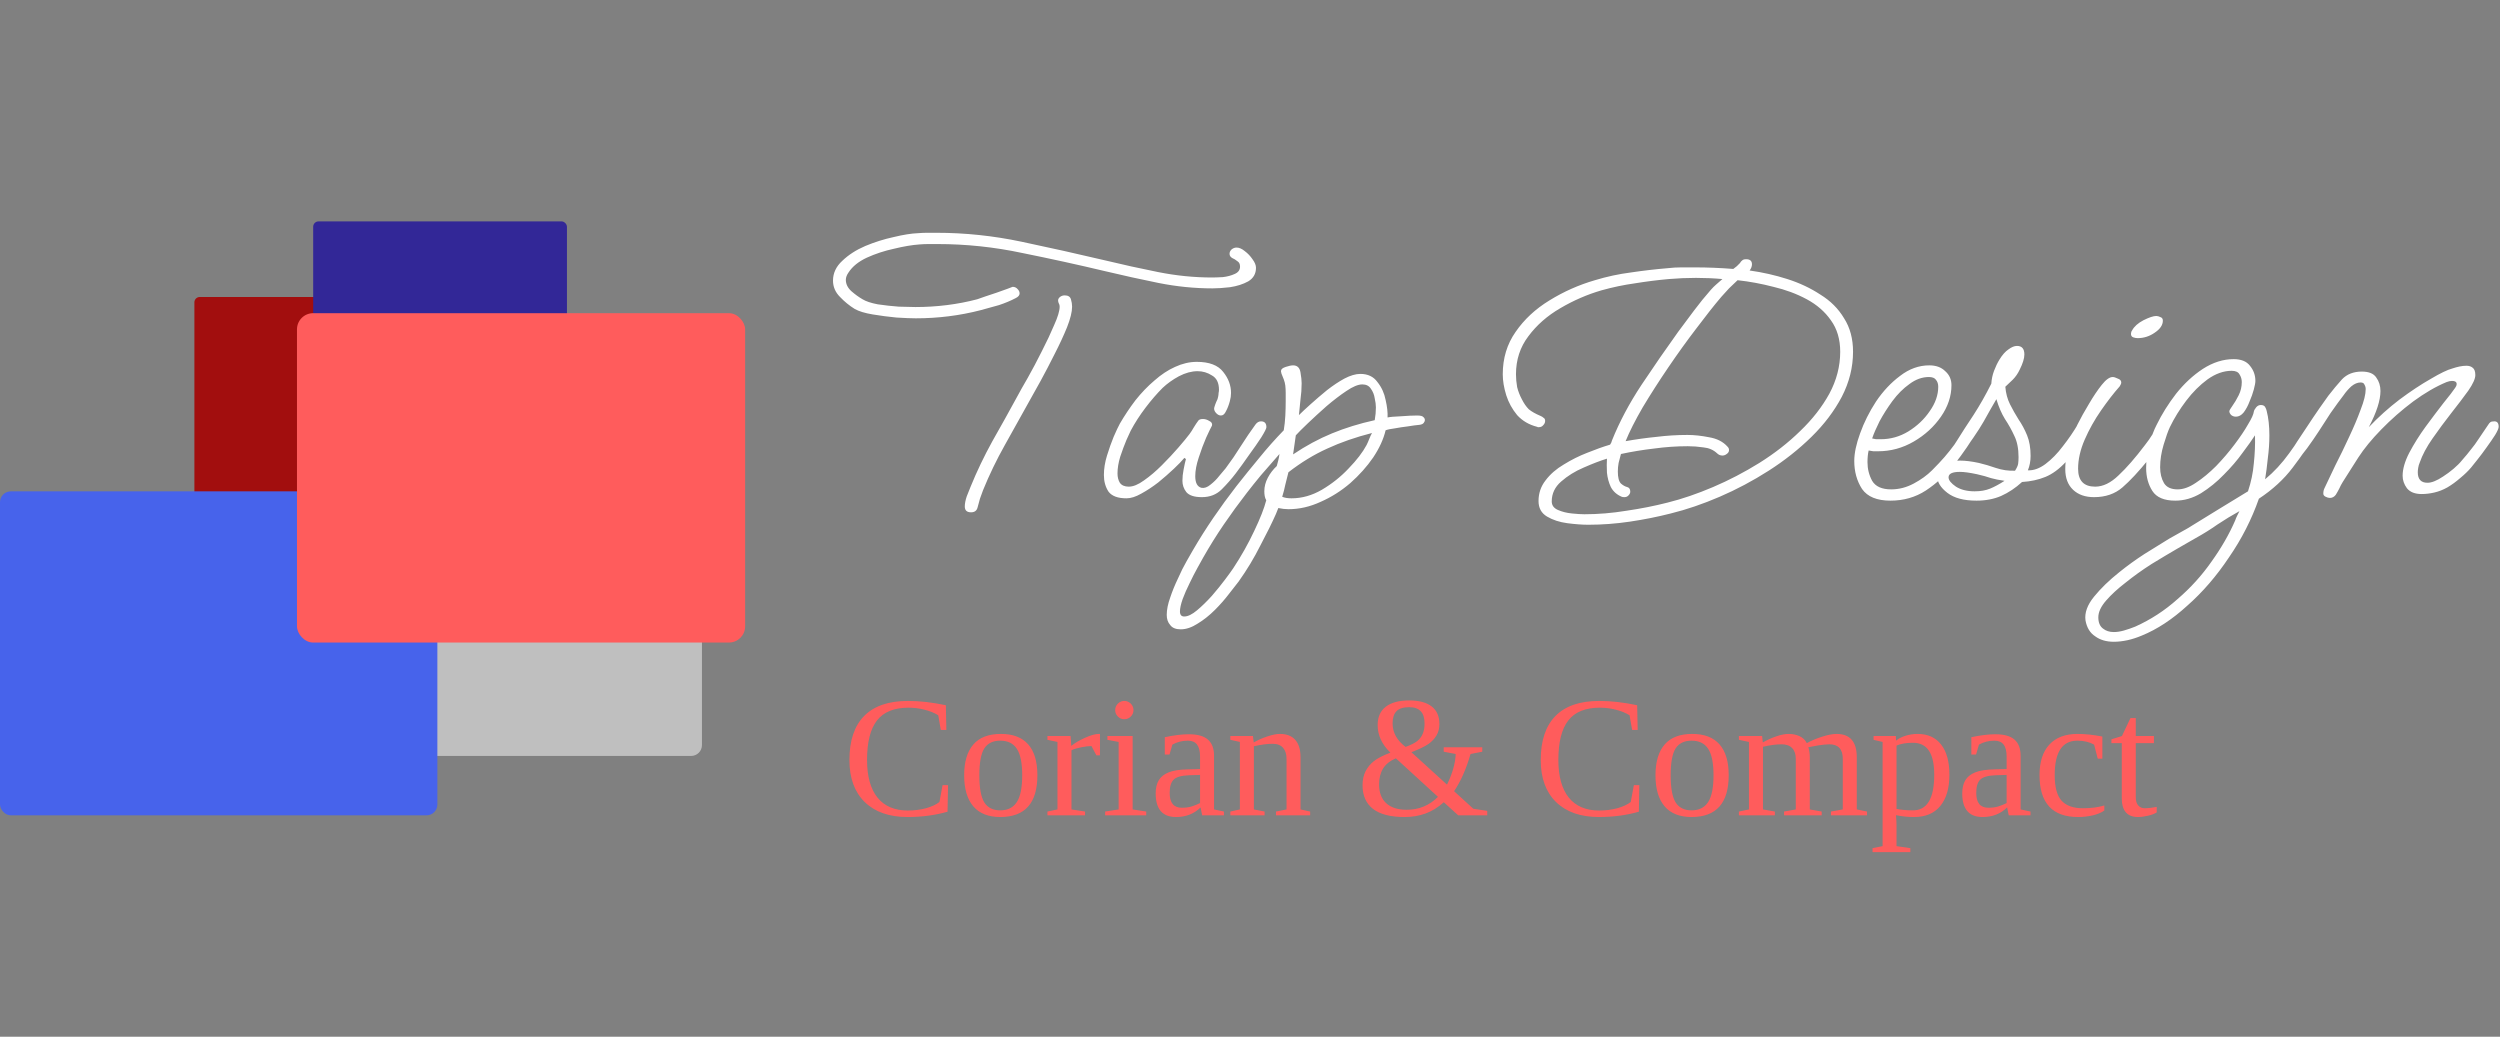
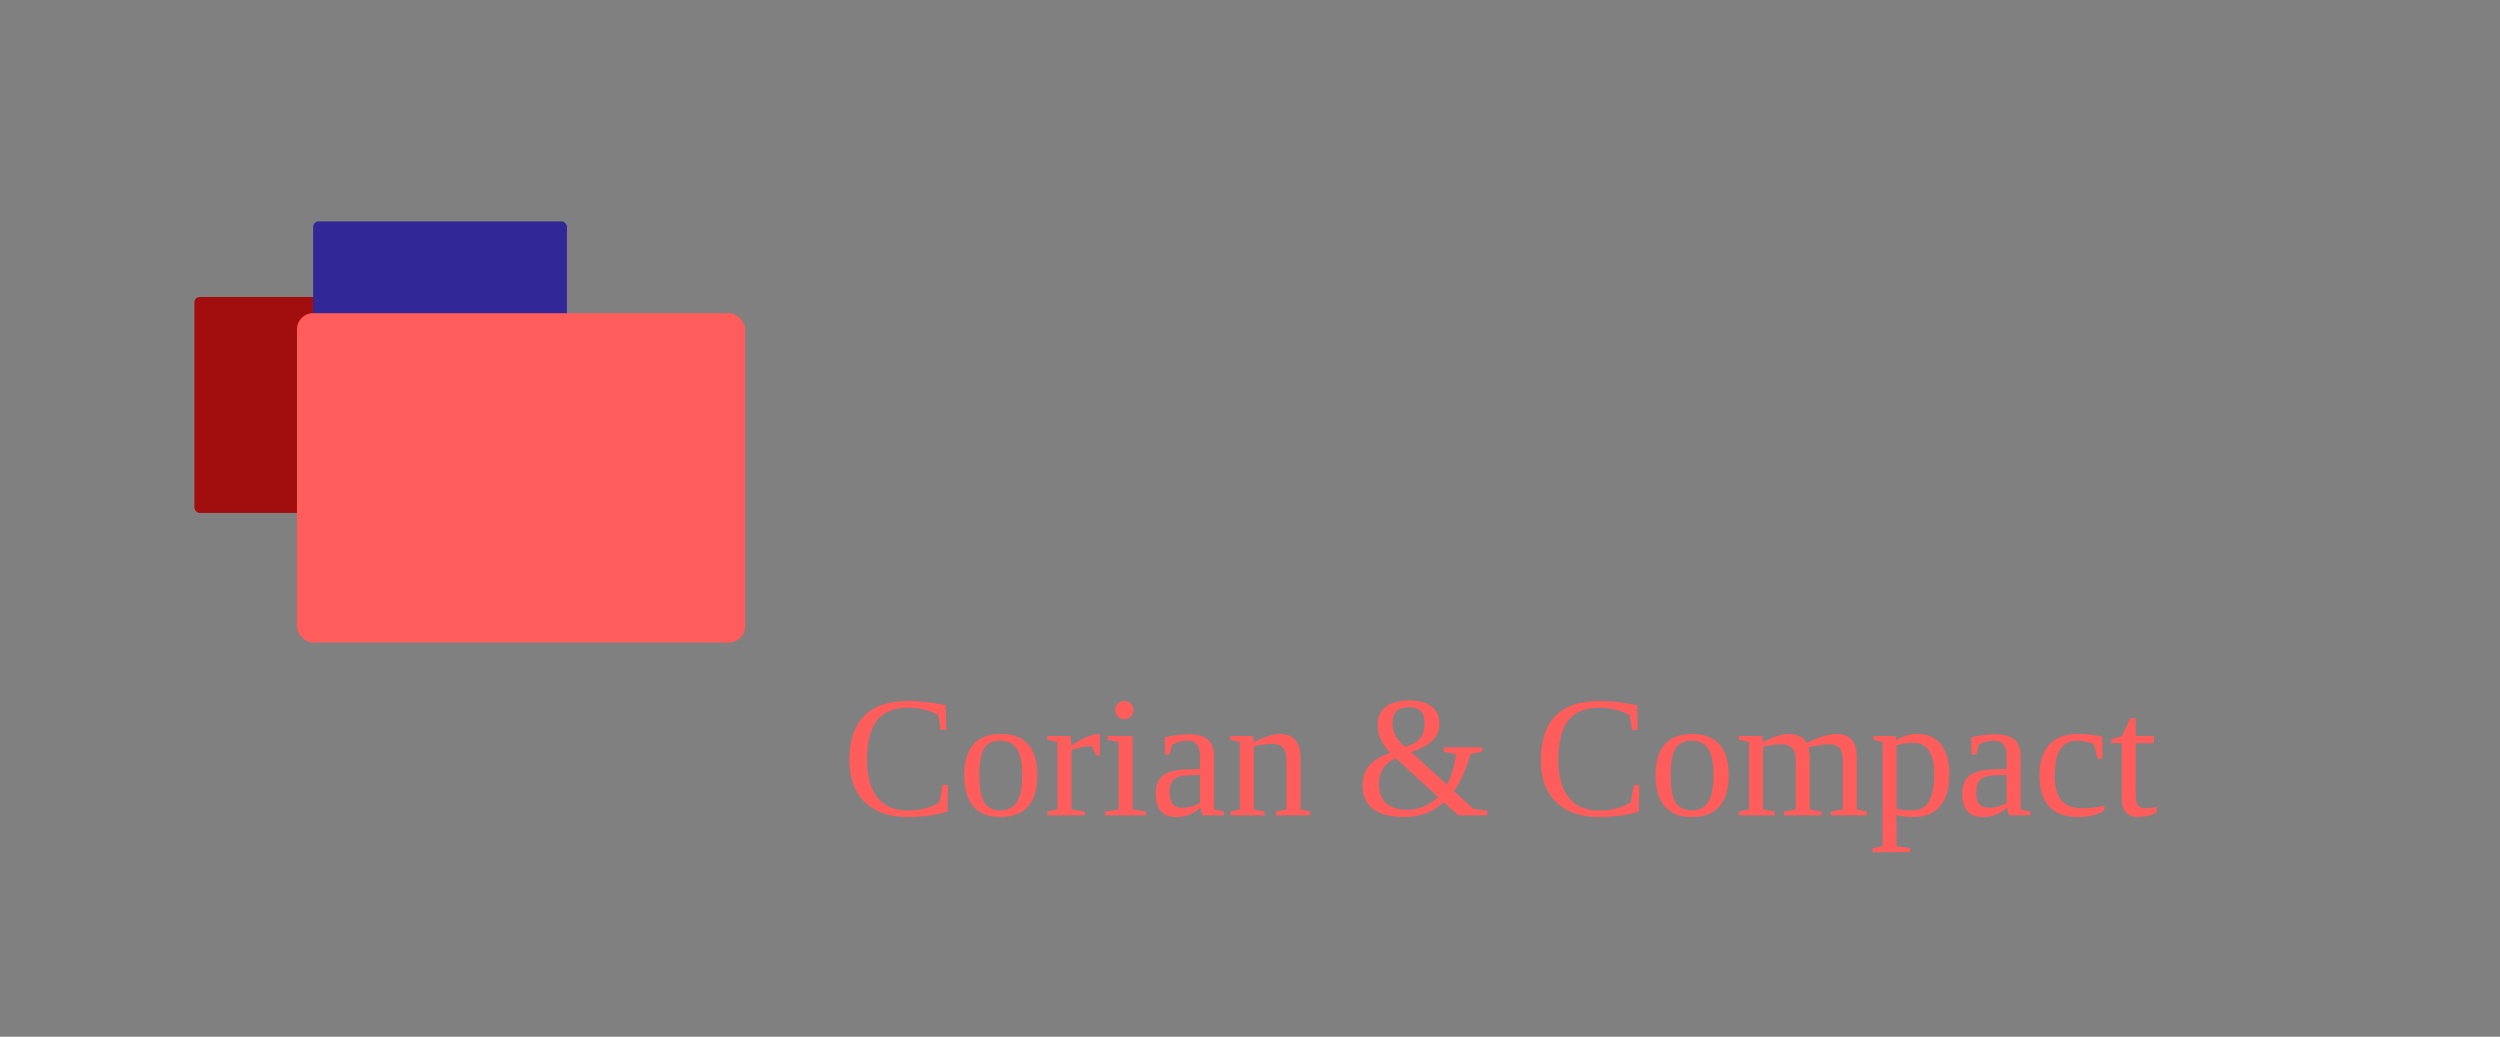
<svg xmlns="http://www.w3.org/2000/svg" width="463" height="192" viewBox="0 0 463 192" fill="none">
  <rect x="0" y="0" width="463" height="192" fill="#808080" stroke="none" />
-   <rect x="76" y="115" width="54" height="25" rx="2" fill="#BFBFBF" />
  <rect x="36" y="55" width="33" height="40" rx="1" fill="#A20E0E" />
-   <rect y="91" width="81" height="60" rx="2" fill="#4763EB" />
  <rect x="58" y="41" width="47" height="21" rx="1" fill="#322797" />
  <rect x="55" y="58" width="83" height="61" rx="3" fill="#FF5C5C" />
-   <path d="M169.608 58.952C168.744 58.952 167.544 58.904 166.008 58.808C164.52 58.664 163.056 58.472 161.616 58.232C160.176 57.992 159.072 57.656 158.304 57.224C157.296 56.6 156.384 55.856 155.568 54.992C154.704 54.128 154.272 53.12 154.272 51.968C154.272 50.576 154.848 49.352 156 48.296C157.152 47.192 158.568 46.28 160.248 45.56C161.976 44.84 163.728 44.288 165.504 43.904C167.28 43.472 168.792 43.232 170.04 43.184C170.616 43.136 171.168 43.112 171.696 43.112C172.272 43.112 172.848 43.112 173.424 43.112C178.704 43.112 183.96 43.664 189.192 44.768C194.424 45.872 199.584 47.024 204.672 48.224C207.84 48.992 211.104 49.712 214.464 50.384C217.824 51.056 221.16 51.392 224.472 51.392C225 51.392 225.672 51.368 226.488 51.32C227.304 51.224 228.024 51.032 228.648 50.744C229.32 50.456 229.656 50 229.656 49.376C229.656 48.896 229.488 48.56 229.152 48.368C228.864 48.128 228.552 47.936 228.216 47.792C227.88 47.6 227.712 47.336 227.712 47C227.712 46.712 227.832 46.448 228.072 46.208C228.36 45.968 228.672 45.848 229.008 45.848C229.488 45.848 229.992 46.064 230.52 46.496C231.096 46.928 231.576 47.432 231.96 48.008C232.392 48.584 232.608 49.112 232.608 49.592C232.608 50.696 232.128 51.536 231.168 52.112C230.208 52.64 229.08 53 227.784 53.192C226.536 53.336 225.456 53.408 224.544 53.408C221.232 53.408 217.896 53.072 214.536 52.4C211.224 51.728 207.96 51.008 204.744 50.24C199.704 49.04 194.568 47.912 189.336 46.856C184.152 45.752 178.92 45.2 173.64 45.2C173.064 45.2 172.488 45.2 171.912 45.2C171.384 45.2 170.832 45.224 170.256 45.272C168.912 45.368 167.352 45.632 165.576 46.064C163.8 46.448 162.12 47 160.536 47.72C159 48.44 157.872 49.352 157.152 50.456C156.816 50.936 156.648 51.392 156.648 51.824C156.648 52.592 156.984 53.288 157.656 53.912C158.376 54.536 159.072 55.04 159.744 55.424C160.368 55.808 161.304 56.12 162.552 56.36C163.848 56.552 165.144 56.696 166.44 56.792C167.784 56.84 168.816 56.864 169.536 56.864C171.504 56.864 173.448 56.744 175.368 56.504C177.288 56.264 179.16 55.904 180.984 55.424C181.272 55.328 181.752 55.16 182.424 54.92C183.096 54.68 183.816 54.44 184.584 54.2C185.4 53.912 186.072 53.672 186.6 53.48C187.176 53.24 187.488 53.12 187.536 53.12C187.92 53.12 188.232 53.264 188.472 53.552C188.712 53.792 188.832 54.056 188.832 54.344C188.832 54.68 188.592 54.968 188.112 55.208C187.2 55.688 186.168 56.12 185.016 56.504C183.864 56.84 182.736 57.152 181.632 57.44C177.744 58.448 173.736 58.952 169.608 58.952ZM179.832 94.88C179.064 94.88 178.68 94.52 178.68 93.8C178.68 93.272 178.8 92.648 179.04 91.928C179.328 91.208 179.568 90.608 179.76 90.128C180.912 87.296 182.256 84.488 183.792 81.704C185.376 78.92 186.912 76.16 188.4 73.424C188.832 72.608 189.48 71.456 190.344 69.968C191.208 68.432 192.072 66.8 192.936 65.072C193.848 63.296 194.616 61.664 195.24 60.176C195.912 58.688 196.248 57.56 196.248 56.792C196.248 56.552 196.2 56.36 196.104 56.216C196.008 56.024 195.96 55.832 195.96 55.64C195.96 55.4 196.08 55.184 196.32 54.992C196.56 54.8 196.848 54.704 197.184 54.704C197.808 54.704 198.192 54.944 198.336 55.424C198.48 55.904 198.552 56.36 198.552 56.792C198.552 57.752 198.24 59.024 197.616 60.608C196.992 62.144 196.224 63.8 195.312 65.576C194.448 67.304 193.584 68.96 192.72 70.544C191.856 72.08 191.16 73.328 190.632 74.288C189.144 76.976 187.632 79.688 186.096 82.424C184.56 85.16 183.216 87.944 182.064 90.776C181.872 91.304 181.68 91.832 181.488 92.36C181.344 92.888 181.2 93.416 181.056 93.944C180.912 94.568 180.504 94.88 179.832 94.88ZM208.618 92.288C207.034 92.288 205.93 91.88 205.306 91.064C204.73 90.2 204.442 89.168 204.442 87.968C204.442 86.816 204.634 85.616 205.018 84.368C205.402 83.12 205.81 81.968 206.242 80.912C206.722 79.808 207.106 78.992 207.394 78.464C208.258 76.976 209.218 75.536 210.274 74.144C211.378 72.752 212.554 71.528 213.802 70.472C215.05 69.368 216.322 68.528 217.618 67.952C218.962 67.328 220.306 67.016 221.65 67.016C223.954 67.016 225.586 67.64 226.546 68.888C227.506 70.088 227.986 71.384 227.986 72.776C227.986 73.256 227.914 73.76 227.77 74.288C227.578 75.008 227.338 75.632 227.05 76.16C226.81 76.688 226.498 76.952 226.114 76.952C225.778 76.952 225.466 76.784 225.178 76.448C224.89 76.112 224.794 75.776 224.89 75.44C224.986 75.104 225.106 74.768 225.25 74.432C225.442 74.096 225.562 73.76 225.61 73.424C225.658 73.184 225.682 72.968 225.682 72.776C225.73 72.584 225.754 72.392 225.754 72.2C225.754 70.904 225.322 70.016 224.458 69.536C223.642 69.008 222.754 68.744 221.794 68.744C220.69 68.744 219.538 69.056 218.338 69.68C217.186 70.304 216.178 71.024 215.314 71.84C214.258 72.896 213.202 74.12 212.146 75.512C211.09 76.904 210.178 78.32 209.41 79.76C209.314 80 209.05 80.576 208.618 81.488C208.234 82.4 207.85 83.432 207.466 84.584C207.13 85.688 206.962 86.72 206.962 87.68C206.962 88.352 207.106 88.928 207.394 89.408C207.73 89.888 208.282 90.128 209.05 90.128C209.866 90.128 210.802 89.744 211.858 88.976C212.962 88.208 214.066 87.272 215.17 86.168C216.322 85.016 217.354 83.912 218.266 82.856C219.178 81.8 219.85 80.984 220.282 80.408C220.57 80.024 220.834 79.616 221.074 79.184C221.362 78.704 221.65 78.272 221.938 77.888C222.082 77.696 222.37 77.6 222.802 77.6C223.186 77.6 223.57 77.72 223.954 77.96C224.386 78.152 224.554 78.44 224.458 78.824C224.266 79.16 223.906 79.904 223.378 81.056C222.898 82.16 222.442 83.384 222.01 84.728C221.578 86.024 221.362 87.176 221.362 88.184C221.362 89.432 221.746 90.152 222.514 90.344C223.042 90.44 223.594 90.248 224.17 89.768C224.794 89.288 225.346 88.736 225.826 88.112C226.354 87.488 226.738 87.032 226.978 86.744C227.986 85.4 228.922 84.032 229.786 82.64C230.698 81.2 231.61 79.856 232.522 78.608C232.81 78.224 233.146 78.032 233.53 78.032C234.202 78.032 234.538 78.392 234.538 79.112C234.538 79.352 234.226 79.976 233.602 80.984C232.978 81.944 232.21 83.048 231.298 84.296C230.434 85.544 229.618 86.672 228.85 87.68C228.082 88.688 227.218 89.672 226.258 90.632C225.298 91.592 224.074 92.072 222.586 92.072C221.194 92.072 220.234 91.76 219.706 91.136C219.226 90.512 218.986 89.816 218.986 89.048C218.986 88.376 219.058 87.68 219.202 86.96C219.346 86.192 219.49 85.544 219.634 85.016L219.346 84.8C218.914 85.328 218.266 86 217.402 86.816C216.538 87.632 215.578 88.472 214.522 89.336C213.466 90.152 212.41 90.848 211.354 91.424C210.346 92 209.434 92.288 208.618 92.288ZM218.671 116.552C217.759 116.552 217.111 116.288 216.727 115.76C216.295 115.28 216.079 114.656 216.079 113.888C216.079 112.928 216.295 111.848 216.727 110.648C217.111 109.496 217.591 108.32 218.167 107.12C218.695 105.92 219.223 104.864 219.751 103.952C220.279 103.04 220.663 102.368 220.903 101.936C222.103 99.872 223.375 97.856 224.719 95.888C226.063 93.92 227.479 91.976 228.967 90.056C230.36 88.28 231.776 86.528 233.216 84.8C234.656 83.024 236.168 81.32 237.752 79.688C237.896 78.824 237.992 77.936 238.04 77.024C238.088 76.112 238.112 75.2 238.112 74.288C238.112 73.76 238.112 73.256 238.112 72.776C238.112 72.296 238.088 71.84 238.04 71.408C237.992 71.024 237.896 70.64 237.752 70.256C237.608 69.872 237.464 69.512 237.32 69.176C237.32 69.08 237.296 68.984 237.248 68.888C237.248 68.792 237.248 68.72 237.248 68.672C237.248 68.384 237.536 68.144 238.112 67.952C238.688 67.76 239.144 67.664 239.48 67.664C240.248 67.664 240.704 68.096 240.848 68.96C240.992 69.776 241.064 70.448 241.064 70.976C241.064 71.984 240.992 72.992 240.848 74C240.752 74.96 240.656 75.92 240.56 76.88C241.088 76.352 241.808 75.68 242.72 74.864C243.68 74 244.688 73.136 245.744 72.272C246.848 71.408 247.928 70.688 248.984 70.112C250.088 69.536 251.072 69.248 251.936 69.248C253.328 69.248 254.384 69.752 255.104 70.76C255.872 71.72 256.376 72.824 256.616 74.072C256.904 75.32 257.024 76.4 256.976 77.312C257.408 77.216 258.224 77.144 259.424 77.096C260.672 77 261.68 76.952 262.448 76.952C263.072 76.952 263.456 77.048 263.6 77.24C263.792 77.384 263.888 77.576 263.888 77.816C263.888 77.96 263.816 78.128 263.672 78.32C263.528 78.512 263.264 78.632 262.88 78.68C262.304 78.728 261.584 78.824 260.72 78.968C259.904 79.064 259.112 79.184 258.344 79.328C257.576 79.424 257 79.544 256.616 79.688C256.232 81.32 255.464 83 254.312 84.728C253.16 86.408 251.744 87.992 250.064 89.48C248.384 90.92 246.56 92.072 244.592 92.936C242.624 93.848 240.632 94.304 238.616 94.304C238.04 94.304 237.416 94.232 236.744 94.088L236.312 95.168C235.592 96.8 234.632 98.744 233.432 101C232.28 103.304 230.936 105.536 229.399 107.696C228.967 108.272 228.367 109.04 227.599 110C226.831 111.008 225.967 111.992 225.007 112.952C223.999 113.96 222.943 114.8 221.839 115.472C220.735 116.192 219.679 116.552 218.671 116.552ZM239.48 84.152C241.832 82.568 244.232 81.272 246.68 80.264C249.128 79.256 251.768 78.44 254.6 77.816C254.744 77 254.816 76.208 254.816 75.44C254.816 74.96 254.744 74.408 254.6 73.784C254.504 73.112 254.264 72.512 253.88 71.984C253.544 71.456 253.016 71.192 252.296 71.192C251.528 71.192 250.544 71.6 249.344 72.416C248.192 73.184 246.968 74.12 245.672 75.224C244.424 76.328 243.272 77.384 242.216 78.392C241.16 79.4 240.416 80.144 239.984 80.624L239.48 84.152ZM239.191 92.288C241.112 92.288 242.984 91.76 244.808 90.704C246.68 89.6 248.336 88.28 249.776 86.744C251.264 85.208 252.368 83.768 253.088 82.424C253.28 82.04 253.448 81.656 253.592 81.272C253.736 80.888 253.904 80.528 254.096 80.192C251.072 80.96 248.312 81.92 245.816 83.072C243.368 84.176 240.968 85.64 238.616 87.464C238.424 88.232 238.232 89 238.04 89.768C237.896 90.488 237.704 91.232 237.464 92C237.896 92.192 238.472 92.288 239.191 92.288ZM219.319 114.176C219.991 114.176 220.783 113.792 221.695 113.024C222.559 112.304 223.471 111.416 224.431 110.36C225.343 109.304 226.159 108.296 226.879 107.336C227.599 106.376 228.103 105.68 228.391 105.248C229.879 102.992 231.176 100.688 232.28 98.336C233.384 96.032 234.128 94.136 234.512 92.648C234.368 92.408 234.272 92.144 234.224 91.856C234.176 91.568 234.152 91.28 234.152 90.992C234.152 90.128 234.368 89.288 234.8 88.472C235.232 87.656 235.784 86.936 236.456 86.312C236.552 85.976 236.648 85.616 236.744 85.232C236.84 84.848 236.912 84.464 236.96 84.08C235.616 85.616 234.464 86.936 233.504 88.04C232.592 89.144 231.728 90.224 230.912 91.28C229.424 93.2 228.007 95.144 226.663 97.112C225.319 99.08 224.047 101.12 222.847 103.232C222.607 103.664 222.247 104.312 221.767 105.176C221.287 106.04 220.807 106.976 220.327 107.984C219.799 109.04 219.367 110.024 219.031 110.936C218.695 111.896 218.527 112.664 218.527 113.24C218.527 113.864 218.791 114.176 219.319 114.176ZM294.151 97.184C293.047 97.184 291.751 97.088 290.263 96.896C288.823 96.704 287.575 96.296 286.519 95.672C285.463 95.048 284.935 94.088 284.935 92.792C284.935 91.352 285.367 90.08 286.231 88.976C287.095 87.824 288.223 86.84 289.615 86.024C291.007 85.16 292.447 84.44 293.935 83.864C295.471 83.24 296.887 82.736 298.183 82.352C298.279 82.208 298.351 82.088 298.399 81.992C298.447 81.848 298.495 81.704 298.543 81.56C299.935 78.104 301.759 74.672 304.015 71.264C306.319 67.808 308.575 64.544 310.783 61.472C311.743 60.176 312.727 58.856 313.735 57.512C314.743 56.168 315.775 54.896 316.831 53.696C317.167 53.312 317.503 52.976 317.839 52.688C318.223 52.352 318.607 52.016 318.991 51.68C317.407 51.536 315.775 51.464 314.095 51.464C312.415 51.464 310.735 51.536 309.055 51.68C306.943 51.872 304.855 52.136 302.791 52.472C300.727 52.76 298.663 53.192 296.599 53.768C293.959 54.536 291.415 55.64 288.967 57.08C286.567 58.472 284.599 60.2 283.063 62.264C281.527 64.28 280.759 66.632 280.759 69.32C280.759 70.088 280.831 70.88 280.975 71.696C281.167 72.464 281.455 73.208 281.839 73.928C282.223 74.696 282.655 75.32 283.135 75.8C283.663 76.232 284.383 76.64 285.295 77.024C285.535 77.12 285.727 77.24 285.871 77.384C286.063 77.48 286.159 77.672 286.159 77.96C286.159 78.248 286.039 78.512 285.799 78.752C285.607 78.992 285.343 79.112 285.007 79.112C284.959 79.112 284.887 79.112 284.791 79.112C284.743 79.064 284.695 79.04 284.647 79.04C283.159 78.656 281.935 77.936 280.975 76.88C280.063 75.776 279.391 74.552 278.959 73.208C278.527 71.816 278.311 70.52 278.311 69.32C278.311 66.344 279.103 63.728 280.687 61.472C282.271 59.168 284.359 57.224 286.951 55.64C289.591 54.008 292.399 52.76 295.375 51.896C297.583 51.224 299.815 50.744 302.071 50.456C304.327 50.12 306.607 49.856 308.911 49.664C309.727 49.568 310.543 49.52 311.359 49.52C312.223 49.52 313.063 49.52 313.879 49.52C315.079 49.52 316.255 49.544 317.407 49.592C318.607 49.64 319.807 49.712 321.007 49.808C321.247 49.616 321.463 49.448 321.655 49.304C321.847 49.112 322.039 48.92 322.231 48.728C322.375 48.488 322.519 48.32 322.663 48.224C322.807 48.08 323.047 48.008 323.383 48.008C324.103 48.008 324.463 48.32 324.463 48.944C324.463 49.328 324.319 49.712 324.031 50.096C326.431 50.432 328.759 50.96 331.015 51.68C333.271 52.4 335.311 53.36 337.135 54.56C339.007 55.712 340.471 57.176 341.527 58.952C342.631 60.68 343.183 62.744 343.183 65.144C343.183 68.024 342.487 70.808 341.095 73.496C339.703 76.136 337.831 78.608 335.479 80.912C333.127 83.216 330.487 85.304 327.559 87.176C324.631 89.048 321.607 90.656 318.487 92C315.367 93.344 312.343 94.376 309.415 95.096C306.967 95.72 304.447 96.224 301.855 96.608C299.263 96.992 296.695 97.184 294.151 97.184ZM293.431 95.24C295.975 95.24 298.567 95.024 301.207 94.592C303.847 94.208 306.391 93.704 308.839 93.08C311.527 92.408 314.335 91.448 317.263 90.2C320.191 88.952 323.047 87.464 325.831 85.736C328.663 83.96 331.183 81.992 333.391 79.832C335.647 77.672 337.447 75.368 338.791 72.92C340.135 70.424 340.807 67.832 340.807 65.144C340.807 62.84 340.231 60.896 339.079 59.312C337.975 57.728 336.487 56.432 334.615 55.424C332.743 54.416 330.679 53.648 328.423 53.12C326.215 52.544 324.007 52.136 321.799 51.896C321.271 52.376 320.743 52.88 320.215 53.408C319.735 53.936 319.255 54.464 318.775 54.992C317.431 56.576 315.895 58.52 314.167 60.824C312.439 63.08 310.711 65.48 308.983 68.024C307.255 70.568 305.671 73.04 304.231 75.44C302.839 77.84 301.783 79.928 301.063 81.704C302.935 81.368 304.831 81.104 306.751 80.912C308.671 80.672 310.591 80.552 312.511 80.552C313.759 80.552 315.103 80.696 316.543 80.984C317.983 81.224 319.111 81.8 319.927 82.712C320.023 82.808 320.095 82.904 320.143 83C320.191 83.096 320.215 83.216 320.215 83.36C320.215 83.648 320.071 83.888 319.783 84.08C319.543 84.272 319.279 84.368 318.991 84.368C318.607 84.368 318.271 84.224 317.983 83.936C317.311 83.312 316.471 82.952 315.463 82.856C314.503 82.712 313.543 82.64 312.583 82.64C310.519 82.64 308.431 82.784 306.319 83.072C304.255 83.312 302.215 83.648 300.199 84.08C300.055 84.608 299.911 85.16 299.767 85.736C299.671 86.264 299.623 86.792 299.623 87.32C299.623 88.424 299.815 89.168 300.199 89.552C300.583 89.888 300.967 90.104 301.351 90.2C301.735 90.296 301.927 90.584 301.927 91.064C301.927 91.304 301.807 91.544 301.567 91.784C301.375 91.976 301.135 92.072 300.847 92.072C300.607 92.072 300.439 92.048 300.343 92C299.431 91.616 298.759 91.016 298.327 90.2C297.943 89.384 297.703 88.496 297.607 87.536C297.559 86.528 297.559 85.664 297.607 84.944C296.359 85.328 294.919 85.88 293.287 86.6C291.703 87.272 290.311 88.136 289.111 89.192C287.959 90.2 287.383 91.424 287.383 92.864C287.383 93.584 287.767 94.112 288.535 94.448C289.303 94.784 290.167 95 291.127 95.096C292.087 95.192 292.855 95.24 293.431 95.24ZM350.106 92.72C347.61 92.72 345.858 92 344.85 90.56C343.89 89.072 343.41 87.344 343.41 85.376C343.41 83.936 343.77 82.232 344.49 80.264C345.21 78.248 346.194 76.28 347.442 74.36C348.738 72.44 350.226 70.856 351.906 69.608C353.586 68.312 355.386 67.664 357.306 67.664C358.554 67.664 359.538 68.024 360.258 68.744C361.026 69.416 361.41 70.28 361.41 71.336C361.41 73.352 360.762 75.296 359.466 77.168C358.17 79.04 356.49 80.576 354.426 81.776C352.362 82.976 350.154 83.576 347.802 83.576C347.514 83.576 347.226 83.576 346.938 83.576C346.65 83.528 346.362 83.48 346.074 83.432C345.93 84.056 345.858 84.776 345.858 85.592C345.858 86.84 346.146 87.992 346.722 89.048C347.346 90.104 348.522 90.632 350.25 90.632C351.69 90.632 353.082 90.272 354.426 89.552C355.77 88.832 356.898 88.016 357.81 87.104C358.722 86.192 359.49 85.376 360.114 84.656C360.738 83.936 361.386 83.12 362.058 82.208C362.73 81.248 363.57 80 364.578 78.464C364.77 78.128 365.058 77.96 365.442 77.96C366.114 77.96 366.45 78.32 366.45 79.04C366.45 79.28 366.402 79.472 366.306 79.616C365.01 81.824 363.57 83.936 361.986 85.952C360.402 87.92 358.626 89.552 356.658 90.848C354.738 92.096 352.554 92.72 350.106 92.72ZM348.306 81.344C350.13 81.344 351.834 80.864 353.418 79.904C355.05 78.896 356.37 77.648 357.378 76.16C358.434 74.672 358.962 73.16 358.962 71.624C358.962 71.096 358.818 70.664 358.53 70.328C358.29 69.992 357.858 69.824 357.234 69.824C355.986 69.824 354.786 70.256 353.634 71.12C352.482 71.936 351.426 72.992 350.466 74.288C349.554 75.536 348.762 76.784 348.09 78.032C347.466 79.28 347.01 80.336 346.722 81.2C346.962 81.248 347.202 81.296 347.442 81.344C347.73 81.344 348.018 81.344 348.306 81.344ZM366.058 92.72C363.706 92.72 361.906 92.24 360.658 91.28C359.41 90.32 358.786 89.312 358.786 88.256C358.786 87.488 359.122 86.816 359.794 86.24C360.418 85.616 361.498 85.304 363.034 85.304C363.994 85.304 365.146 85.448 366.49 85.736C367.498 85.976 368.554 86.288 369.658 86.672C370.81 87.056 371.986 87.224 373.186 87.176C373.522 86.648 373.714 86.216 373.762 85.88C373.81 85.544 373.834 85.136 373.834 84.656C373.834 83.072 373.57 81.752 373.042 80.696C372.562 79.64 371.986 78.608 371.314 77.6C370.69 76.592 370.162 75.368 369.73 73.928C369.106 74.984 368.314 76.376 367.354 78.104C366.394 79.784 364.81 82.088 362.602 85.016C362.458 85.256 362.17 85.376 361.738 85.376C361.018 85.376 360.658 85.064 360.658 84.44C360.658 84.296 360.778 84.08 361.018 83.792C361.21 83.504 361.69 82.76 362.458 81.56C363.322 80.168 364.33 78.608 365.482 76.88C366.634 75.104 367.738 73.16 368.794 71.048C368.842 70.232 369.01 69.44 369.298 68.672C369.586 67.904 369.922 67.208 370.306 66.584C370.834 65.72 371.386 65.096 371.962 64.712C372.538 64.28 373.066 64.064 373.546 64.064C374.458 64.064 374.914 64.592 374.914 65.648C374.914 66.368 374.626 67.304 374.05 68.456C373.714 69.176 373.282 69.8 372.754 70.328C372.226 70.808 371.77 71.24 371.386 71.624C371.482 72.824 371.77 73.904 372.25 74.864C372.73 75.824 373.258 76.76 373.834 77.672C374.458 78.584 374.986 79.568 375.418 80.624C375.85 81.68 376.066 82.952 376.066 84.44C376.066 85.4 375.898 86.288 375.562 87.104C376.618 87.152 377.698 86.768 378.802 85.952C379.954 85.088 381.034 83.984 382.042 82.64C383.098 81.296 384.034 79.928 384.85 78.536C385.09 78.2 385.402 78.032 385.786 78.032C386.026 78.032 386.266 78.104 386.506 78.248C386.746 78.392 386.866 78.632 386.866 78.968C386.866 79.16 386.794 79.4 386.65 79.688C385.258 82.184 383.914 84.128 382.618 85.52C381.37 86.864 380.098 87.8 378.802 88.328C377.506 88.856 376.066 89.168 374.482 89.264C373.282 90.368 371.986 91.232 370.594 91.856C369.25 92.432 367.738 92.72 366.058 92.72ZM365.698 90.992C366.802 90.992 367.762 90.824 368.578 90.488C369.394 90.152 370.282 89.672 371.242 89.048C370.234 88.904 369.394 88.736 368.722 88.544C368.05 88.304 367.186 88.064 366.13 87.824C364.786 87.536 363.73 87.392 362.962 87.392C361.57 87.392 360.874 87.728 360.874 88.4C360.874 88.928 361.33 89.504 362.242 90.128C363.154 90.704 364.306 90.992 365.698 90.992ZM395.88 62.624C395.64 62.624 395.376 62.576 395.088 62.48C394.8 62.384 394.656 62.168 394.656 61.832C394.656 61.592 394.728 61.376 394.872 61.184C395.256 60.464 395.952 59.84 396.96 59.312C398.016 58.784 398.808 58.52 399.336 58.52C399.576 58.52 399.84 58.592 400.128 58.736C400.416 58.832 400.56 59.048 400.56 59.384C400.56 60.2 400.056 60.944 399.048 61.616C398.088 62.288 397.032 62.624 395.88 62.624ZM387.816 92.072C386.184 92.072 384.888 91.616 383.928 90.704C382.968 89.792 382.488 88.52 382.488 86.888C382.488 85.928 382.584 84.992 382.776 84.08C382.968 83.12 383.232 82.184 383.568 81.272C383.76 80.744 384.144 79.88 384.72 78.68C385.344 77.432 386.064 76.136 386.88 74.792C387.696 73.4 388.488 72.224 389.256 71.264C390.024 70.304 390.696 69.824 391.272 69.824C391.512 69.824 391.824 69.92 392.208 70.112C392.64 70.256 392.856 70.496 392.856 70.832C392.856 71.024 392.76 71.264 392.568 71.552C391.464 72.8 390.312 74.288 389.112 76.016C387.912 77.744 386.904 79.544 386.088 81.416C385.272 83.288 384.864 85.088 384.864 86.816C384.864 89.024 385.92 90.128 388.032 90.128C389.472 90.128 390.912 89.432 392.352 88.04C393.84 86.648 395.472 84.776 397.248 82.424C397.776 81.752 398.232 81.104 398.616 80.48C399.048 79.808 399.432 79.232 399.768 78.752C400.104 78.416 400.464 78.248 400.848 78.248C401.424 78.248 401.712 78.464 401.712 78.896C401.712 79.424 401.328 80.264 400.56 81.416C399.792 82.568 398.928 83.768 397.968 85.016C396.096 87.32 394.464 89.072 393.072 90.272C391.68 91.472 389.928 92.072 387.816 92.072ZM391.489 118.856C390.097 118.856 388.945 118.52 388.033 117.848C387.073 117.224 386.473 116.24 386.233 114.896C386.041 113.504 386.569 112.04 387.817 110.504C389.065 108.968 390.625 107.456 392.497 105.968C393.985 104.768 395.545 103.64 397.177 102.584C398.809 101.576 400.321 100.64 401.713 99.776C403.153 98.96 404.305 98.312 405.169 97.832C406.993 96.728 408.865 95.576 410.785 94.376C412.705 93.224 414.553 92.096 416.329 90.992C416.905 89.264 417.265 87.536 417.409 85.808C417.601 84.032 417.673 82.304 417.625 80.624C417.097 81.44 416.329 82.52 415.321 83.864C414.361 85.208 413.209 86.552 411.865 87.896C410.569 89.24 409.153 90.392 407.617 91.352C406.081 92.264 404.497 92.72 402.865 92.72C400.801 92.72 399.385 92.12 398.617 90.92C397.849 89.72 397.465 88.304 397.465 86.672C397.465 85.232 397.657 83.768 398.041 82.28C398.473 80.792 398.929 79.592 399.409 78.68C400.369 76.712 401.569 74.792 403.009 72.92C404.497 71.048 406.153 69.512 407.977 68.312C409.849 67.112 411.745 66.512 413.665 66.512C415.057 66.512 416.065 66.92 416.689 67.736C417.361 68.552 417.697 69.488 417.697 70.544C417.697 70.88 417.601 71.408 417.409 72.128C417.217 72.848 416.953 73.592 416.617 74.36C416.329 75.128 415.969 75.8 415.537 76.376C415.105 76.904 414.625 77.168 414.097 77.168C413.761 77.168 413.473 77.072 413.233 76.88C412.993 76.64 412.873 76.4 412.873 76.16C412.873 76.016 413.065 75.68 413.449 75.152C413.833 74.624 414.217 73.976 414.601 73.208C414.985 72.44 415.177 71.624 415.177 70.76C415.177 70.232 415.033 69.752 414.745 69.32C414.505 68.888 414.025 68.672 413.305 68.672C411.817 68.672 410.329 69.2 408.841 70.256C407.401 71.312 406.081 72.632 404.881 74.216C403.681 75.8 402.673 77.432 401.857 79.112C401.521 79.832 401.137 80.912 400.705 82.352C400.273 83.792 400.057 85.184 400.057 86.528C400.057 87.68 400.297 88.664 400.777 89.48C401.257 90.248 402.097 90.632 403.297 90.632C404.353 90.632 405.481 90.224 406.681 89.408C407.929 88.592 409.177 87.56 410.425 86.312C411.673 85.016 412.801 83.696 413.809 82.352C414.865 80.96 415.705 79.712 416.329 78.608C417.001 77.504 417.361 76.712 417.409 76.232C417.457 75.992 417.601 75.728 417.841 75.44C418.081 75.152 418.369 75.008 418.705 75.008C419.089 75.008 419.353 75.128 419.497 75.368C419.641 75.608 419.737 75.848 419.785 76.088C420.121 77.384 420.289 78.896 420.289 80.624C420.289 82.016 420.193 83.432 420.001 84.872C419.857 86.312 419.689 87.608 419.497 88.76C421.129 87.416 422.617 85.808 423.961 83.936C425.353 82.016 426.601 80.216 427.705 78.536C427.945 78.152 428.233 77.96 428.569 77.96C428.809 77.96 429.025 78.056 429.217 78.248C429.457 78.44 429.577 78.68 429.577 78.968C429.577 79.16 429.505 79.4 429.361 79.688C427.873 82.088 426.289 84.392 424.609 86.6C422.977 88.76 420.889 90.68 418.345 92.36C417.001 96.2 415.153 99.824 412.801 103.232C410.497 106.688 407.929 109.664 405.097 112.16C402.313 114.704 399.505 116.552 396.673 117.704C395.761 118.088 394.873 118.376 394.009 118.568C393.097 118.76 392.257 118.856 391.489 118.856ZM391.489 117.056C392.065 117.056 392.689 116.96 393.361 116.768C394.033 116.576 394.729 116.336 395.449 116.048C398.329 114.752 400.945 113.048 403.297 110.936C405.697 108.872 407.785 106.568 409.561 104.024C411.385 101.48 412.849 98.936 413.953 96.392C414.049 96.104 414.169 95.816 414.313 95.528C414.457 95.24 414.601 94.952 414.745 94.664C413.353 95.432 412.009 96.248 410.713 97.112C409.417 98.024 408.073 98.864 406.681 99.632C405.913 100.064 404.785 100.712 403.297 101.576C401.809 102.44 400.201 103.4 398.473 104.456C396.745 105.56 395.137 106.712 393.649 107.912C392.209 109.016 391.009 110.12 390.049 111.224C389.089 112.328 388.609 113.36 388.609 114.32C388.609 115.28 388.897 115.976 389.473 116.408C390.001 116.84 390.673 117.056 391.489 117.056ZM431.502 92.216C431.262 92.216 430.998 92.144 430.71 92C430.422 91.856 430.278 91.664 430.278 91.424C430.278 91.04 430.35 90.704 430.494 90.416C431.022 89.264 431.694 87.848 432.51 86.168C433.374 84.488 434.214 82.76 435.03 80.984C435.894 79.16 436.614 77.456 437.19 75.872C437.814 74.288 438.126 73.016 438.126 72.056C438.126 71.768 438.054 71.504 437.91 71.264C437.814 70.976 437.574 70.832 437.19 70.832C436.614 70.832 436.038 71.072 435.462 71.552C434.934 72.032 434.454 72.584 434.022 73.208C433.59 73.784 433.23 74.264 432.942 74.648C431.982 75.944 431.166 77.144 430.494 78.248C429.822 79.304 429.126 80.36 428.406 81.416C427.734 82.424 426.894 83.552 425.886 84.8C425.742 84.992 425.574 85.16 425.382 85.304C425.238 85.4 425.022 85.448 424.734 85.448C424.446 85.448 424.206 85.304 424.014 85.016C423.774 84.728 423.726 84.464 423.87 84.224C424.926 82.544 425.958 80.96 426.966 79.472C427.974 77.936 428.862 76.616 429.63 75.512C430.398 74.408 430.926 73.664 431.214 73.28C432.03 72.224 432.87 71.216 433.734 70.256C434.646 69.296 435.87 68.816 437.406 68.816C438.702 68.816 439.59 69.176 440.07 69.896C440.598 70.616 440.862 71.456 440.862 72.416C440.862 74.144 440.142 76.376 438.702 79.112C440.478 77.24 442.374 75.536 444.39 74C446.454 72.464 448.374 71.192 450.15 70.184C451.926 69.128 453.27 68.48 454.182 68.24C454.614 68.096 455.046 67.976 455.478 67.88C455.958 67.784 456.39 67.736 456.774 67.736C457.254 67.736 457.638 67.856 457.926 68.096C458.262 68.336 458.43 68.792 458.43 69.464C458.43 70.136 457.998 71.096 457.134 72.344C456.27 73.544 455.214 74.936 453.966 76.52C452.766 78.056 451.614 79.616 450.51 81.2C449.406 82.784 448.614 84.272 448.134 85.664C447.99 86 447.894 86.336 447.846 86.672C447.798 86.96 447.774 87.224 447.774 87.464C447.774 88.76 448.374 89.408 449.574 89.408C450.342 89.408 451.302 89.024 452.454 88.256C453.126 87.824 453.774 87.344 454.398 86.816C455.07 86.24 455.574 85.736 455.91 85.304C456.63 84.488 457.206 83.792 457.638 83.216C458.118 82.64 458.574 82.016 459.006 81.344C459.486 80.624 460.086 79.736 460.806 78.68C460.95 78.44 461.094 78.272 461.238 78.176C461.382 78.08 461.622 78.032 461.958 78.032C462.486 78.032 462.75 78.368 462.75 79.04C462.75 79.328 462.534 79.832 462.102 80.552C461.67 81.224 461.142 81.992 460.518 82.856C459.942 83.672 459.366 84.44 458.79 85.16C458.262 85.832 457.878 86.312 457.638 86.6C457.11 87.224 456.438 87.872 455.622 88.544C454.854 89.216 454.062 89.792 453.246 90.272C452.478 90.704 451.686 91.016 450.87 91.208C450.054 91.4 449.262 91.496 448.494 91.496C447.246 91.496 446.334 91.136 445.758 90.416C445.23 89.696 444.966 88.928 444.966 88.112C444.966 86.864 445.374 85.448 446.19 83.864C447.054 82.232 448.062 80.624 449.214 79.04C450.414 77.408 451.518 75.944 452.526 74.648C453.582 73.352 454.302 72.416 454.686 71.84C454.782 71.696 454.854 71.576 454.902 71.48C454.95 71.336 454.974 71.216 454.974 71.12C454.974 70.736 454.686 70.544 454.11 70.544C453.822 70.544 453.486 70.616 453.102 70.76C451.134 71.576 449.07 72.776 446.91 74.36C444.798 75.944 442.83 77.672 441.006 79.544C439.23 81.368 437.814 83.096 436.758 84.728L433.878 89.264C433.638 89.648 433.422 90.056 433.23 90.488C433.038 90.872 432.822 91.256 432.582 91.64C432.294 92.024 431.934 92.216 431.502 92.216Z" fill="white" />
  <path d="M168.094 151.312C164.698 151.312 162.052 150.391 160.156 148.547C158.26 146.693 157.312 144.099 157.312 140.766C157.312 137.161 158.224 134.438 160.047 132.594C161.87 130.74 164.573 129.812 168.156 129.812C170.333 129.812 172.672 130.078 175.172 130.609L175.266 135.188H174.234L173.766 132.469C173.036 132.021 172.188 131.677 171.219 131.438C170.26 131.188 169.281 131.062 168.281 131.062C165.604 131.062 163.651 131.849 162.422 133.422C161.193 134.995 160.578 137.432 160.578 140.734C160.578 143.776 161.219 146.099 162.5 147.703C163.792 149.307 165.667 150.109 168.125 150.109C169.312 150.109 170.432 149.969 171.484 149.688C172.536 149.396 173.37 149.01 173.984 148.531L174.562 145.406H175.578L175.484 150.328C173.193 150.984 170.729 151.312 168.094 151.312ZM192.125 143.578C192.125 148.734 189.833 151.312 185.25 151.312C183.042 151.312 181.375 150.651 180.25 149.328C179.125 148.005 178.562 146.089 178.562 143.578C178.562 141.099 179.125 139.203 180.25 137.891C181.375 136.578 183.083 135.922 185.375 135.922C187.604 135.922 189.286 136.568 190.422 137.859C191.557 139.141 192.125 141.047 192.125 143.578ZM189.312 143.578C189.312 141.328 188.984 139.698 188.328 138.688C187.672 137.677 186.646 137.172 185.25 137.172C183.885 137.172 182.896 137.656 182.281 138.625C181.677 139.594 181.375 141.245 181.375 143.578C181.375 145.943 181.682 147.62 182.297 148.609C182.922 149.589 183.906 150.078 185.25 150.078C186.625 150.078 187.646 149.568 188.312 148.547C188.979 147.526 189.312 145.87 189.312 143.578ZM203.719 135.922V139.891H203.047L202.141 138.172C201.62 138.172 201 138.245 200.281 138.391C199.573 138.526 198.958 138.708 198.438 138.938V149.906L200.953 150.297V151H193.984V150.297L195.844 149.906V137.406L193.984 137.016V136.312H198.266L198.406 138.141C199.031 137.62 199.875 137.12 200.938 136.641C202.01 136.161 202.859 135.922 203.484 135.922H203.719ZM209.922 131.516C209.922 131.974 209.755 132.37 209.422 132.703C209.089 133.036 208.688 133.203 208.219 133.203C207.76 133.203 207.365 133.036 207.031 132.703C206.698 132.37 206.531 131.974 206.531 131.516C206.531 131.047 206.698 130.646 207.031 130.312C207.365 129.979 207.76 129.812 208.219 129.812C208.688 129.812 209.089 129.979 209.422 130.312C209.755 130.646 209.922 131.047 209.922 131.516ZM209.766 149.906L212.281 150.297V151H204.672V150.297L207.172 149.906V137.406L205.094 137.016V136.312H209.766V149.906ZM220.172 135.984C221.776 135.984 222.953 136.312 223.703 136.969C224.464 137.625 224.844 138.63 224.844 139.984V149.906L226.672 150.297V151H222.641L222.344 149.531C221.156 150.719 219.641 151.312 217.797 151.312C215.286 151.312 214.031 149.854 214.031 146.938C214.031 145.958 214.219 145.151 214.594 144.516C214.979 143.87 215.589 143.38 216.422 143.047C217.255 142.703 218.464 142.516 220.047 142.484L222.25 142.422V140.125C222.25 139.115 222.062 138.37 221.688 137.891C221.323 137.411 220.755 137.172 219.984 137.172C218.943 137.172 217.99 137.417 217.125 137.906L216.594 139.734H215.719V136.531C217.406 136.167 218.891 135.984 220.172 135.984ZM222.25 143.516L220.203 143.578C218.807 143.63 217.859 143.901 217.359 144.391C216.87 144.88 216.625 145.698 216.625 146.844C216.625 148.677 217.37 149.594 218.859 149.594C219.568 149.594 220.177 149.516 220.688 149.359C221.208 149.193 221.729 148.984 222.25 148.734V143.516ZM232.188 137.5C232.99 137.042 233.844 136.667 234.75 136.375C235.656 136.073 236.411 135.922 237.016 135.922C238.286 135.922 239.245 136.292 239.891 137.031C240.536 137.771 240.859 138.844 240.859 140.25V149.906L242.641 150.297V151H236.312V150.297L238.266 149.906V140.531C238.266 139.667 238.052 138.99 237.625 138.5C237.208 138 236.557 137.75 235.672 137.75C234.734 137.75 233.583 137.901 232.219 138.203V149.906L234.203 150.297V151H227.859V150.297L229.625 149.906V137.406L227.859 137.016V136.312H232.047L232.188 137.5ZM266.578 134.078C266.578 134.891 266.401 135.594 266.047 136.188C265.703 136.781 265.214 137.307 264.578 137.766C263.943 138.214 262.88 138.729 261.391 139.312L267.984 145.312C268.995 143.25 269.531 141.359 269.594 139.641L267.375 139.219V138.391H274.516V139.219L272.344 139.641C271.552 142.401 270.536 144.698 269.297 146.531L272.859 149.781L275.438 150.172V151H270.062L267.391 148.578C266.307 149.547 265.172 150.245 263.984 150.672C262.807 151.099 261.516 151.312 260.109 151.312C257.526 151.312 255.583 150.812 254.281 149.812C252.99 148.802 252.344 147.344 252.344 145.438C252.344 144.427 252.531 143.557 252.906 142.828C253.281 142.099 253.792 141.479 254.438 140.969C255.083 140.448 256.104 139.922 257.5 139.391C255.927 137.87 255.141 136.167 255.141 134.281C255.141 132.792 255.641 131.661 256.641 130.891C257.641 130.109 259.089 129.719 260.984 129.719C262.797 129.719 264.182 130.089 265.141 130.828C266.099 131.568 266.578 132.651 266.578 134.078ZM260.531 149.969C262.792 149.969 264.719 149.172 266.312 147.578L258.516 140.438C257.422 140.906 256.63 141.542 256.141 142.344C255.651 143.146 255.406 144.12 255.406 145.266C255.406 146.776 255.844 147.938 256.719 148.75C257.604 149.562 258.875 149.969 260.531 149.969ZM257.906 133.969C257.906 135.667 258.708 137.12 260.312 138.328C261.323 137.953 262.047 137.589 262.484 137.234C262.932 136.87 263.266 136.427 263.484 135.906C263.714 135.385 263.828 134.74 263.828 133.969C263.828 131.969 262.88 130.969 260.984 130.969C259.891 130.969 259.104 131.219 258.625 131.719C258.146 132.219 257.906 132.969 257.906 133.969ZM296.125 151.312C292.729 151.312 290.083 150.391 288.188 148.547C286.292 146.693 285.344 144.099 285.344 140.766C285.344 137.161 286.255 134.438 288.078 132.594C289.901 130.74 292.604 129.812 296.188 129.812C298.365 129.812 300.703 130.078 303.203 130.609L303.297 135.188H302.266L301.797 132.469C301.068 132.021 300.219 131.677 299.25 131.438C298.292 131.188 297.312 131.062 296.312 131.062C293.635 131.062 291.682 131.849 290.453 133.422C289.224 134.995 288.609 137.432 288.609 140.734C288.609 143.776 289.25 146.099 290.531 147.703C291.823 149.307 293.698 150.109 296.156 150.109C297.344 150.109 298.464 149.969 299.516 149.688C300.568 149.396 301.401 149.01 302.016 148.531L302.594 145.406H303.609L303.516 150.328C301.224 150.984 298.76 151.312 296.125 151.312ZM320.156 143.578C320.156 148.734 317.865 151.312 313.281 151.312C311.073 151.312 309.406 150.651 308.281 149.328C307.156 148.005 306.594 146.089 306.594 143.578C306.594 141.099 307.156 139.203 308.281 137.891C309.406 136.578 311.115 135.922 313.406 135.922C315.635 135.922 317.318 136.568 318.453 137.859C319.589 139.141 320.156 141.047 320.156 143.578ZM317.344 143.578C317.344 141.328 317.016 139.698 316.359 138.688C315.703 137.677 314.677 137.172 313.281 137.172C311.917 137.172 310.927 137.656 310.312 138.625C309.708 139.594 309.406 141.245 309.406 143.578C309.406 145.943 309.714 147.62 310.328 148.609C310.953 149.589 311.938 150.078 313.281 150.078C314.656 150.078 315.677 149.568 316.344 148.547C317.01 147.526 317.344 145.87 317.344 143.578ZM326.469 137.5C327.25 137.052 328.078 136.677 328.953 136.375C329.828 136.073 330.599 135.922 331.266 135.922C331.984 135.922 332.646 136.057 333.25 136.328C333.865 136.599 334.323 137.031 334.625 137.625C335.427 137.177 336.365 136.781 337.438 136.438C338.521 136.094 339.417 135.922 340.125 135.922C342.625 135.922 343.875 137.365 343.875 140.25V149.906L345.766 150.297V151H339.094V150.297L341.281 149.906V140.531C341.281 138.74 340.448 137.844 338.781 137.844C338.51 137.844 338.193 137.865 337.828 137.906C337.474 137.948 337.115 137.995 336.75 138.047C336.396 138.099 336.052 138.161 335.719 138.234C335.396 138.297 335.125 138.349 334.906 138.391C335.083 138.953 335.172 139.573 335.172 140.25V149.906L337.375 150.297V151H330.406V150.297L332.578 149.906V140.531C332.578 139.667 332.354 139.005 331.906 138.547C331.469 138.078 330.807 137.844 329.922 137.844C329.005 137.844 327.865 137.995 326.5 138.297V149.906L328.703 150.297V151H322.047V150.297L323.906 149.906V137.406L322.047 137.016V136.312H326.344L326.469 137.5ZM348.656 137.406L346.984 137.016V136.312H351.109L351.141 137.172C351.578 136.797 352.161 136.495 352.891 136.266C353.63 136.036 354.38 135.922 355.141 135.922C357.016 135.922 358.464 136.573 359.484 137.875C360.516 139.177 361.031 141.047 361.031 143.484C361.031 145.974 360.469 147.901 359.344 149.266C358.229 150.63 356.615 151.312 354.5 151.312C353.323 151.312 352.203 151.198 351.141 150.969C351.203 151.719 351.234 152.307 351.234 152.734V156.703L353.797 157.078V157.812H346.797V157.078L348.656 156.703V137.406ZM358.219 143.484C358.219 141.484 357.891 140 357.234 139.031C356.589 138.052 355.604 137.562 354.281 137.562C353.062 137.562 352.047 137.734 351.234 138.078V149.812C352.161 149.99 353.177 150.078 354.281 150.078C356.906 150.078 358.219 147.88 358.219 143.484ZM369.547 135.984C371.151 135.984 372.328 136.312 373.078 136.969C373.839 137.625 374.219 138.63 374.219 139.984V149.906L376.047 150.297V151H372.016L371.719 149.531C370.531 150.719 369.016 151.312 367.172 151.312C364.661 151.312 363.406 149.854 363.406 146.938C363.406 145.958 363.594 145.151 363.969 144.516C364.354 143.87 364.964 143.38 365.797 143.047C366.63 142.703 367.839 142.516 369.422 142.484L371.625 142.422V140.125C371.625 139.115 371.438 138.37 371.062 137.891C370.698 137.411 370.13 137.172 369.359 137.172C368.318 137.172 367.365 137.417 366.5 137.906L365.969 139.734H365.094V136.531C366.781 136.167 368.266 135.984 369.547 135.984ZM371.625 143.516L369.578 143.578C368.182 143.63 367.234 143.901 366.734 144.391C366.245 144.88 366 145.698 366 146.844C366 148.677 366.745 149.594 368.234 149.594C368.943 149.594 369.552 149.516 370.062 149.359C370.583 149.193 371.104 148.984 371.625 148.734V143.516ZM389.719 150.109C389.208 150.484 388.505 150.781 387.609 151C386.714 151.208 385.797 151.312 384.859 151.312C380.099 151.312 377.719 148.724 377.719 143.547C377.719 141.099 378.323 139.219 379.531 137.906C380.75 136.583 382.49 135.922 384.75 135.922C386.156 135.922 387.693 136.083 389.359 136.406V140.5H388.5L387.828 137.906C386.964 137.417 385.927 137.172 384.719 137.172C381.927 137.172 380.531 139.297 380.531 143.547C380.531 145.755 380.953 147.333 381.797 148.281C382.651 149.219 383.969 149.688 385.75 149.688C387.271 149.688 388.594 149.516 389.719 149.172V150.109ZM395.938 151.312C394.938 151.312 394.188 151.016 393.688 150.422C393.198 149.828 392.953 148.995 392.953 147.922V137.625H391.031V136.922L392.984 136.312L394.562 132.984H395.547V136.312H398.906V137.625H395.547V147.641C395.547 148.318 395.698 148.828 396 149.172C396.312 149.516 396.719 149.688 397.219 149.688C397.823 149.688 398.557 149.604 399.422 149.438V150.453C399.057 150.703 398.531 150.906 397.844 151.062C397.156 151.229 396.521 151.312 395.938 151.312Z" fill="#FF5C5C" />
</svg>